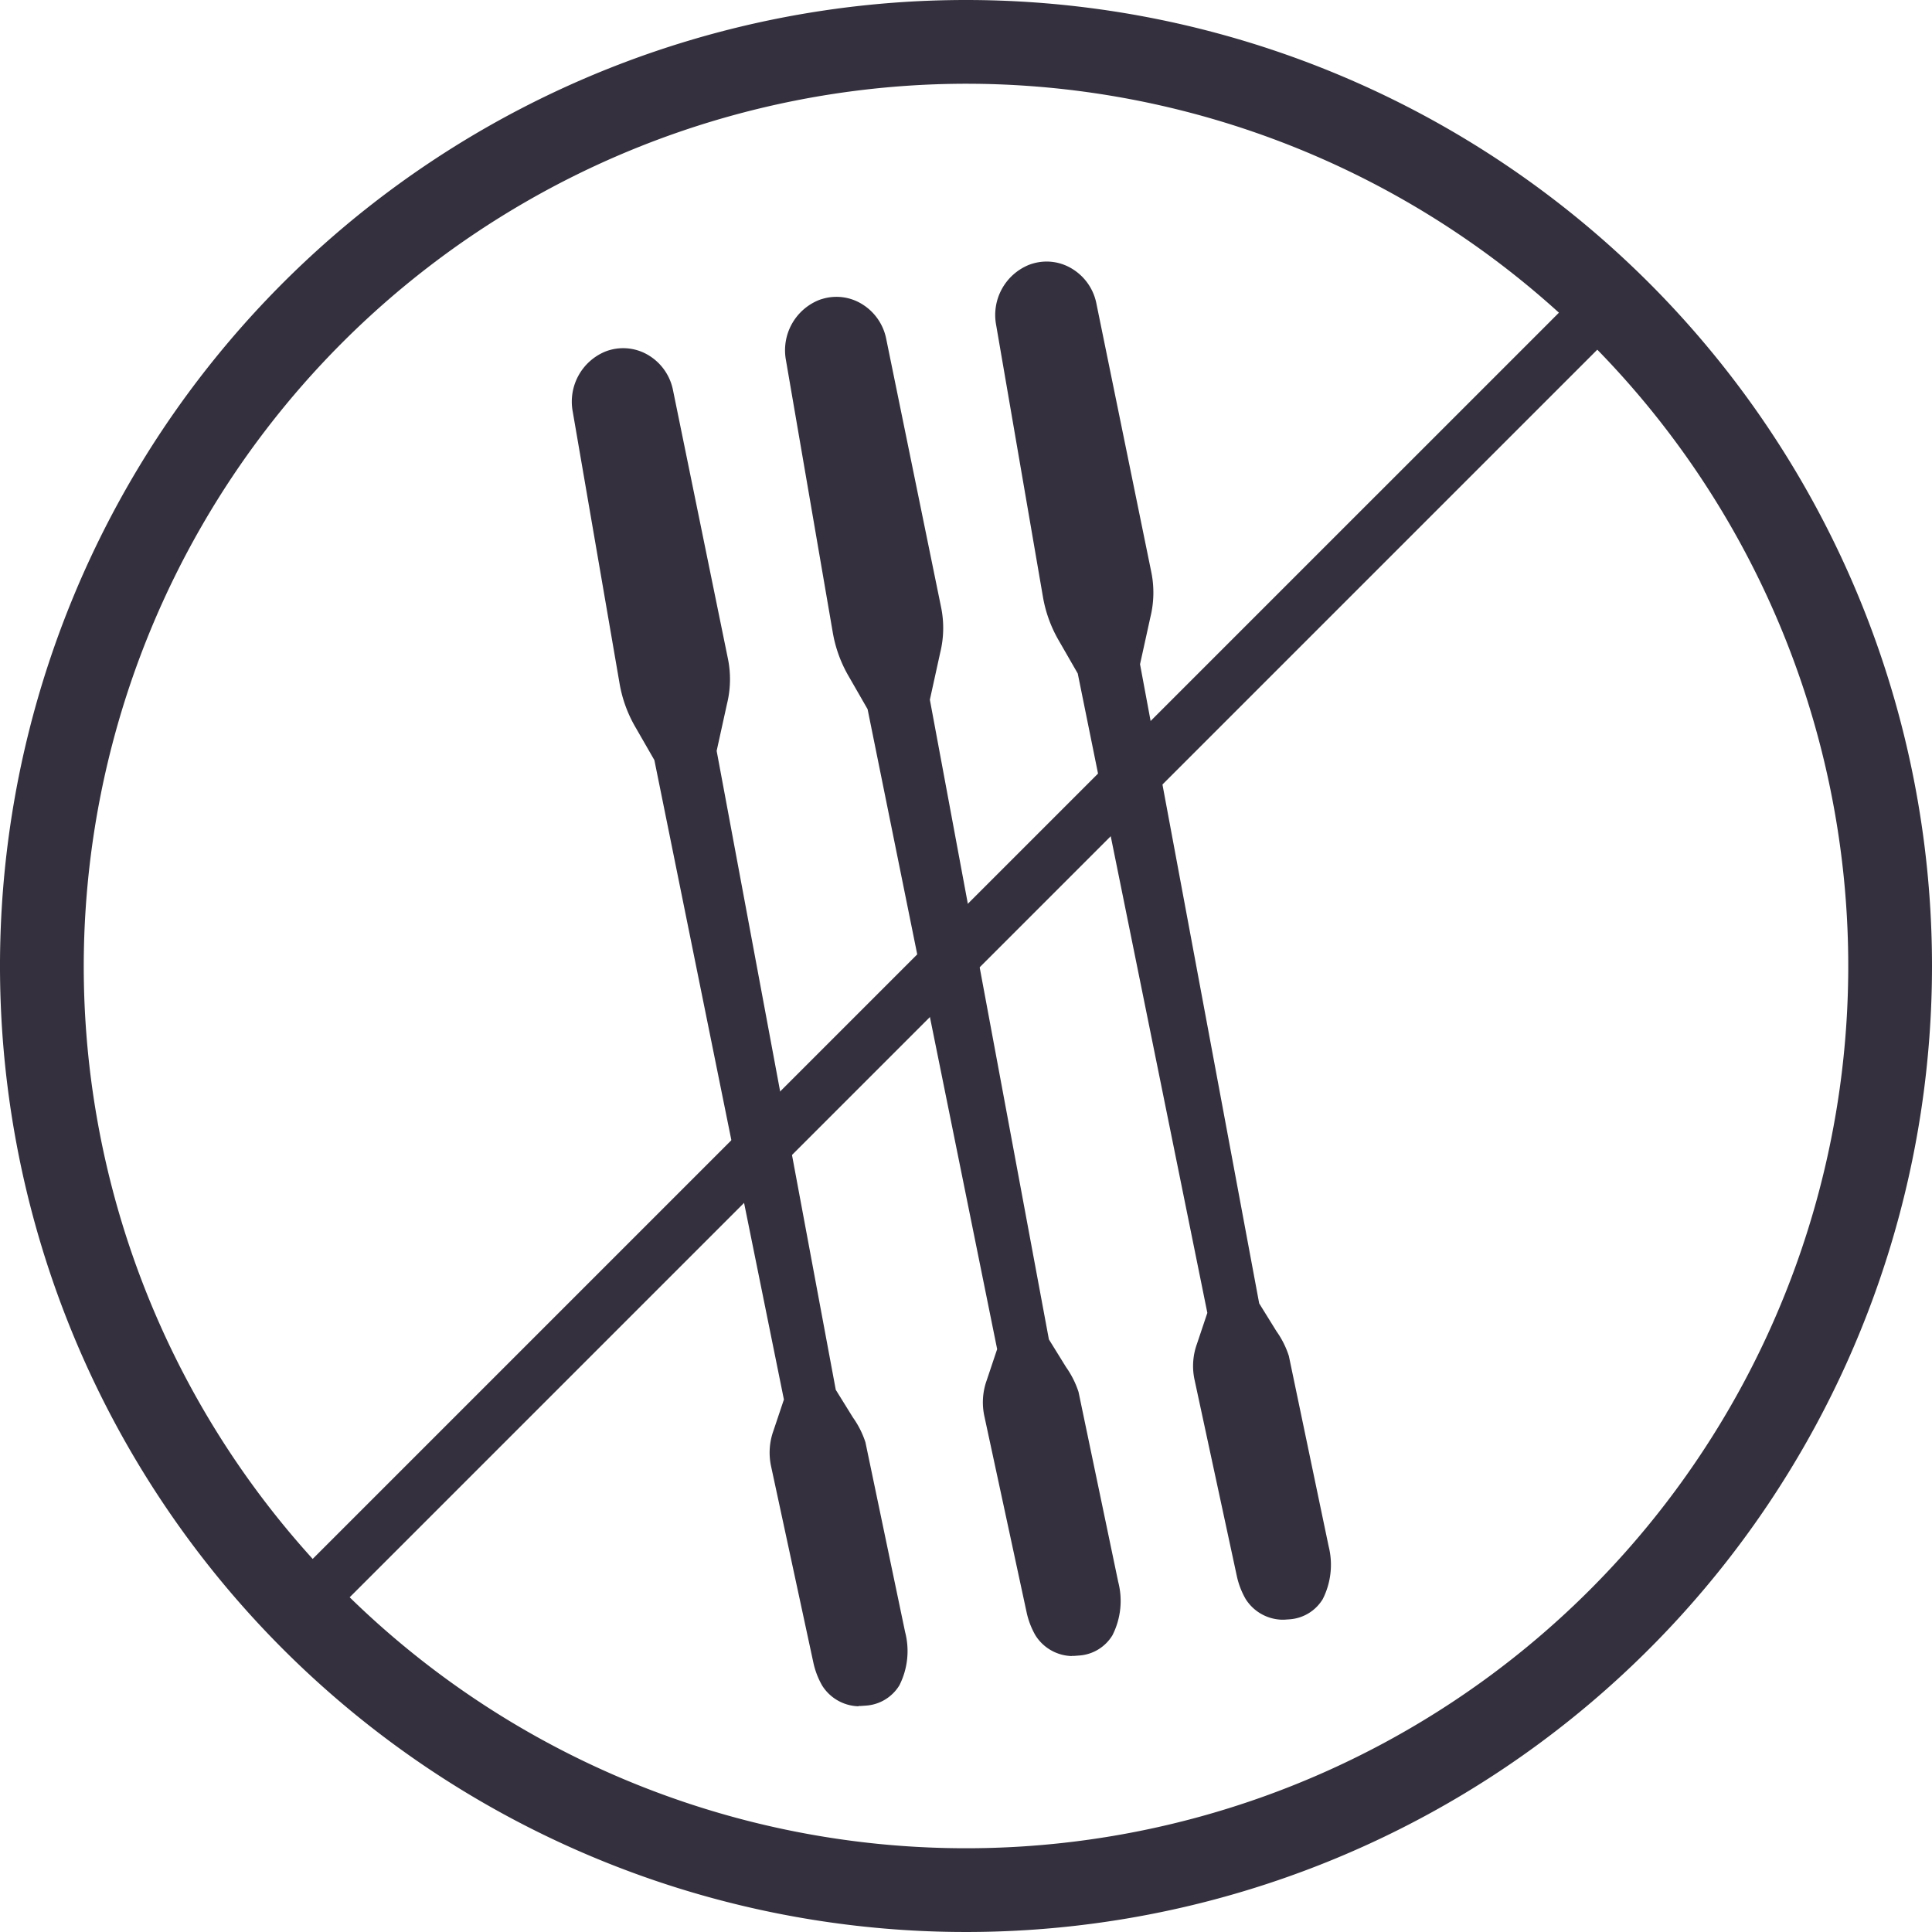
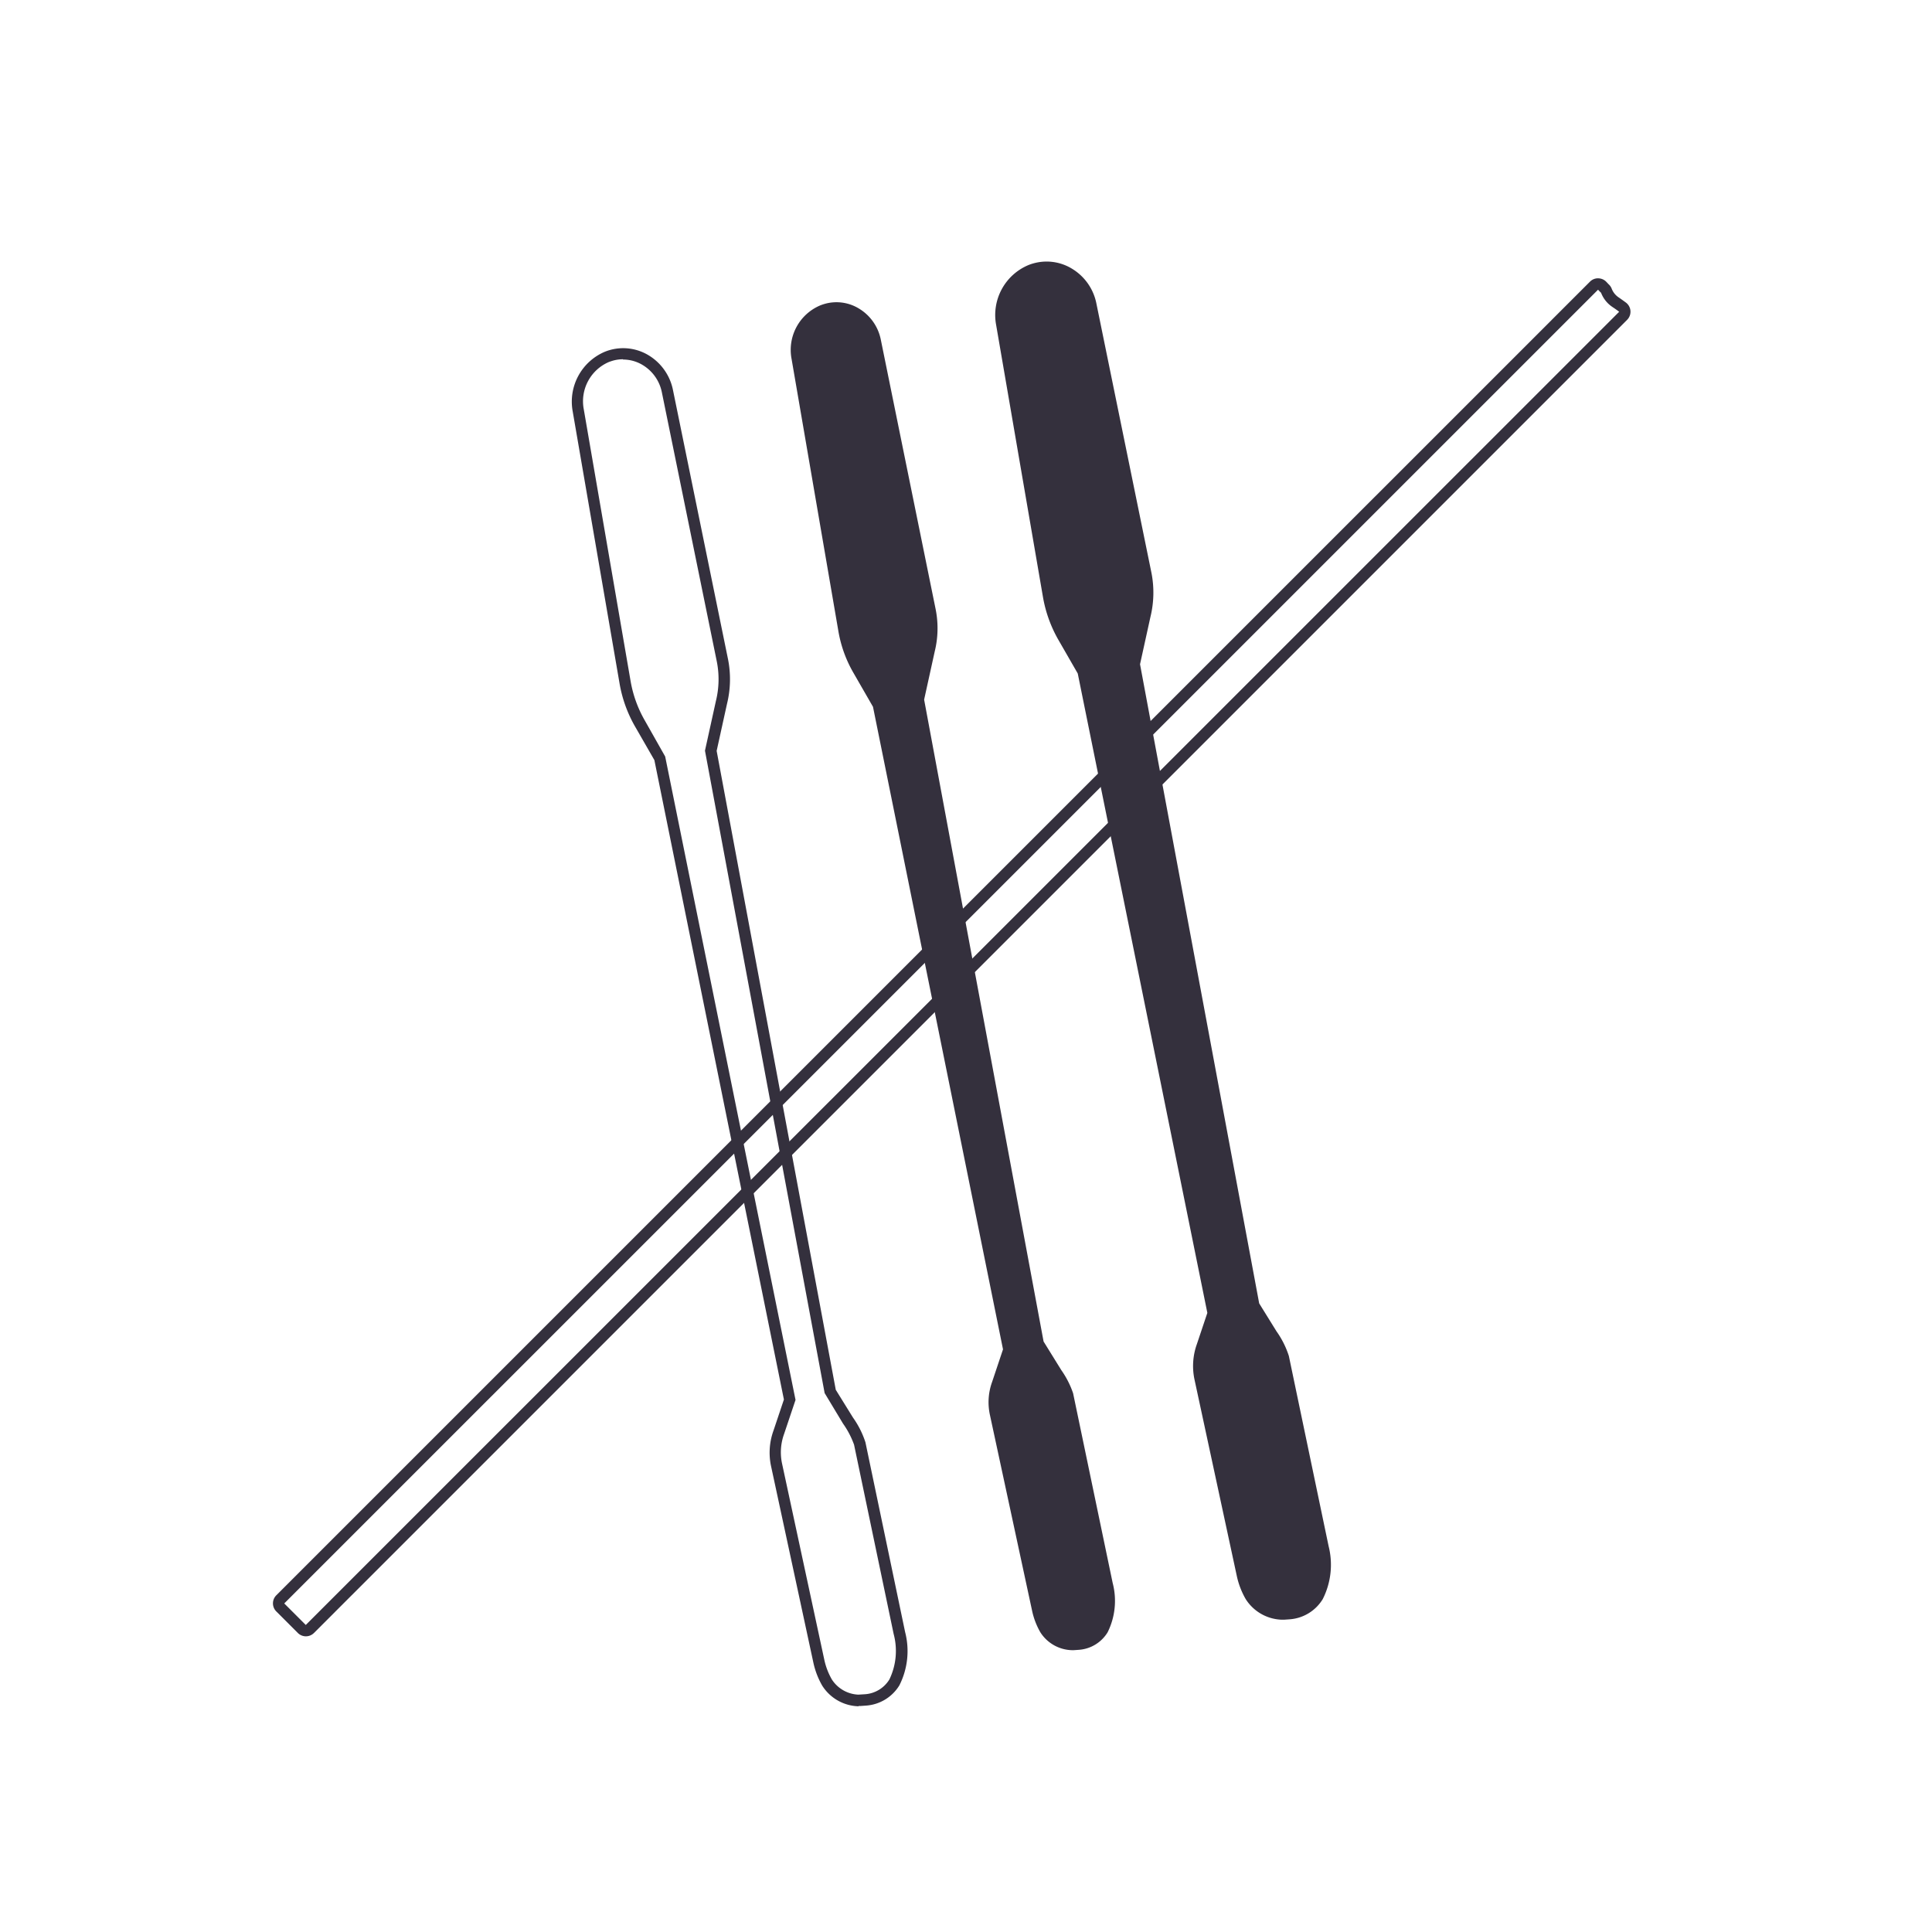
<svg xmlns="http://www.w3.org/2000/svg" width="64" height="64" viewBox="0 0 64 64">
  <g id="Group_31108" data-name="Group 31108" transform="translate(-6.722)">
    <g id="Group_30570" data-name="Group 30570" transform="translate(6.722)">
-       <path id="Path_7717" data-name="Path 7717" d="M40.274,2.774A29.226,29.226,0,1,1,11.048,32,29.259,29.259,0,0,1,40.274,2.774m0-2.774a32,32,0,1,0,32,32,32,32,0,0,0-32-32" transform="translate(-8.274)" fill="#34303d" />
-       <path id="Path_7718" data-name="Path 7718" d="M27.491,63.274a.19.19,0,0,1-.134-.055l-.713-.713a.192.192,0,0,1,0-.268L70.16,18.72a.192.192,0,0,1,.134-.055.189.189,0,0,1,.131.052c.019.018.079.085.093.1a.2.2,0,0,1,.048.07.8.8,0,0,0,.308.386c.063.042.124.086.184.131l.043.031a.19.19,0,0,1,.023.288l-43.5,43.5a.19.19,0,0,1-.134.055" transform="translate(-17.357 -9.257)" fill="#34303d" />
      <path id="Path_7719" data-name="Path 7719" d="M70.108,18.668c.033.032.062.069.1.1a.99.99,0,0,0,.378.473c.076.051.148.1.222.158L27.3,62.9l-.713-.713Zm0-.378a.376.376,0,0,0-.267.111L26.324,61.917a.378.378,0,0,0,0,.535l.713.713a.378.378,0,0,0,.535,0l43.5-43.5a.379.379,0,0,0-.046-.575l-.042-.031c-.062-.045-.125-.09-.189-.134a.612.612,0,0,1-.238-.3.381.381,0,0,0-.1-.139.39.39,0,0,1-.028-.03c-.021-.022-.041-.044-.063-.065a.377.377,0,0,0-.262-.1" transform="translate(-17.171 -9.071)" fill="#34303d" />
-       <path id="Path_7720" data-name="Path 7720" d="M55.554,59.272a2.95,2.95,0,0,0-.391-.765l-.587-.948L50.618,36.316l.353-1.6A3.2,3.2,0,0,0,51,33.323L49.182,24.4a1.551,1.551,0,0,0-.716-1.021,1.434,1.434,0,0,0-1.149-.157c-.047.014-.092.03-.139.048a1.6,1.6,0,0,0-.951,1.774l1.552,9.01a4.111,4.111,0,0,0,.492,1.364l.654,1.137,4.308,21.264L52.871,58.9a1.964,1.964,0,0,0-.073,1.083l1.4,6.5a2.469,2.469,0,0,0,.272.707,1.28,1.28,0,0,0,1.042.592l.067,0,.172-.012a1.217,1.217,0,0,0,.948-.58,2.338,2.338,0,0,0,.167-1.631Z" transform="translate(-27.068 -11.447)" fill="#34303d" />
      <path id="Path_7721" data-name="Path 7721" d="M55.326,67.784A1.468,1.468,0,0,1,54.12,67.1a2.647,2.647,0,0,1-.293-.762l-1.4-6.5a2.146,2.146,0,0,1,.079-1.187l.345-1.029L48.56,36.44l-.639-1.111a4.326,4.326,0,0,1-.514-1.426l-1.552-9.01a1.794,1.794,0,0,1,1.067-1.981c.053-.021.1-.038.154-.053a1.623,1.623,0,0,1,1.3.176,1.743,1.743,0,0,1,.8,1.146L51,33.1a3.4,3.4,0,0,1-.034,1.476l-.343,1.559L54.569,57.3l.569.918a3.028,3.028,0,0,1,.414.822v0l1.314,6.284a2.51,2.51,0,0,1-.191,1.768,1.407,1.407,0,0,1-1.1.669l-.172.012-.081,0m-7.8-44.611a1.244,1.244,0,0,0-.345.049c-.04.012-.081.026-.124.042a1.415,1.415,0,0,0-.832,1.565l1.552,9.01a3.966,3.966,0,0,0,.47,1.3l.675,1.194,4.318,21.313-.379,1.128a1.78,1.78,0,0,0-.067.983l1.4,6.5a2.257,2.257,0,0,0,.251.652,1.1,1.1,0,0,0,.878.5l.226-.014a1.028,1.028,0,0,0,.8-.489,2.174,2.174,0,0,0,.141-1.508l-1.311-6.268a2.89,2.89,0,0,0-.366-.7L54.2,57.408l-3.964-21.28.361-1.64a3.005,3.005,0,0,0,.031-1.314l-1.82-8.917a1.366,1.366,0,0,0-.629-.9,1.261,1.261,0,0,0-.655-.186" transform="translate(-26.883 -11.261)" fill="#34303d" />
      <path id="Path_7722" data-name="Path 7722" d="M69.554,56.007a2.992,2.992,0,0,0-.391-.767l-.587-.948L64.619,33.029l.352-1.6A3.215,3.215,0,0,0,65,30.032L63.183,21.1a1.557,1.557,0,0,0-.717-1.022,1.427,1.427,0,0,0-1.15-.156c-.046.013-.091.029-.137.047a1.6,1.6,0,0,0-.951,1.775l1.551,9.02a4.138,4.138,0,0,0,.491,1.365l.655,1.138,4.307,21.285-.362,1.082a1.972,1.972,0,0,0-.073,1.084l1.4,6.5a2.462,2.462,0,0,0,.272.707,1.278,1.278,0,0,0,1.042.592l.067,0,.172-.012a1.214,1.214,0,0,0,.948-.581,2.34,2.34,0,0,0,.167-1.632Z" transform="translate(-34.006 -9.853)" fill="#34303d" />
-       <path id="Path_7723" data-name="Path 7723" d="M69.326,64.526a1.463,1.463,0,0,1-1.206-.687,2.639,2.639,0,0,1-.292-.761l-1.4-6.5a2.157,2.157,0,0,1,.079-1.189l.345-1.03-4.292-21.2-.639-1.112a4.325,4.325,0,0,1-.514-1.427l-1.551-9.02a1.794,1.794,0,0,1,1.067-1.983c.051-.021.1-.038.153-.052a1.612,1.612,0,0,1,1.3.176,1.746,1.746,0,0,1,.8,1.147L65,29.808a3.411,3.411,0,0,1-.034,1.477l-.343,1.561,3.943,21.19.568.918a3.066,3.066,0,0,1,.414.824v0l1.314,6.29a2.511,2.511,0,0,1-.191,1.769,1.4,1.4,0,0,1-1.1.671l-.171.013-.081,0m-7.8-44.655a1.218,1.218,0,0,0-.346.05,1.263,1.263,0,0,0-.12.041,1.415,1.415,0,0,0-.834,1.567l1.551,9.02a3.972,3.972,0,0,0,.47,1.3l.675,1.2,4.318,21.334-.379,1.13a1.782,1.782,0,0,0-.067.984L68.2,63a2.27,2.27,0,0,0,.251.652,1.1,1.1,0,0,0,.878.5l.225-.014a1.026,1.026,0,0,0,.8-.49,2.176,2.176,0,0,0,.141-1.509l-1.311-6.274a2.93,2.93,0,0,0-.366-.706L68.2,54.139l-3.964-21.3L64.6,31.2a3.026,3.026,0,0,0,.031-1.315l-1.82-8.927a1.37,1.37,0,0,0-.63-.9,1.262,1.262,0,0,0-.654-.186" transform="translate(-33.82 -9.667)" fill="#34303d" />
      <path id="Path_7724" data-name="Path 7724" d="M84.668,59.951l-1.314-6.283a2.916,2.916,0,0,0-.388-.762l-.59-.953L78.42,30.712l.353-1.6a3.209,3.209,0,0,0,.032-1.392L76.984,18.8a1.553,1.553,0,0,0-.716-1.021,1.426,1.426,0,0,0-1.149-.157c-.046.014-.092.03-.139.048a1.6,1.6,0,0,0-.95,1.774l1.551,9.011a4.15,4.15,0,0,0,.492,1.363l.654,1.138,4.308,21.263L80.672,53.3a1.959,1.959,0,0,0-.072,1.083l1.4,6.5a2.442,2.442,0,0,0,.272.707,1.28,1.28,0,0,0,1.041.592l.068,0,.172-.012a1.215,1.215,0,0,0,.948-.58,2.335,2.335,0,0,0,.167-1.63" transform="translate(-40.845 -8.711)" fill="#34303d" />
      <path id="Path_7725" data-name="Path 7725" d="M83.127,62.179a1.468,1.468,0,0,1-1.206-.687,2.646,2.646,0,0,1-.292-.761l-1.4-6.5a2.151,2.151,0,0,1,.079-1.187l.345-1.029L76.36,30.835l-.639-1.111a4.331,4.331,0,0,1-.514-1.426l-1.551-9.011a1.793,1.793,0,0,1,1.067-1.981c.052-.021.1-.038.154-.053a1.612,1.612,0,0,1,1.3.177,1.738,1.738,0,0,1,.8,1.146L78.8,27.493a3.4,3.4,0,0,1-.034,1.475l-.343,1.56L82.37,51.7l.572.923a2.993,2.993,0,0,1,.411.819l1.317,6.3a2.519,2.519,0,0,1-.194,1.754,1.4,1.4,0,0,1-1.1.67l-.172.012-.081,0m-7.8-44.611a1.226,1.226,0,0,0-.345.049c-.04.012-.081.026-.123.042a1.414,1.414,0,0,0-.833,1.565l1.551,9.011a3.964,3.964,0,0,0,.47,1.3l.675,1.194,4.318,21.313-.379,1.129a1.785,1.785,0,0,0-.067.983l1.4,6.5a2.29,2.29,0,0,0,.251.653,1.1,1.1,0,0,0,.878.5l.226-.014a1.027,1.027,0,0,0,.8-.489,2.159,2.159,0,0,0,.142-1.5l-1.312-6.276a2.907,2.907,0,0,0-.362-.7L82,51.8,78.04,30.522l.361-1.64a3.02,3.02,0,0,0,.031-1.314l-1.82-8.917a1.363,1.363,0,0,0-.629-.9,1.259,1.259,0,0,0-.654-.187" transform="translate(-40.658 -8.524)" fill="#34303d" />
    </g>
  </g>
</svg>